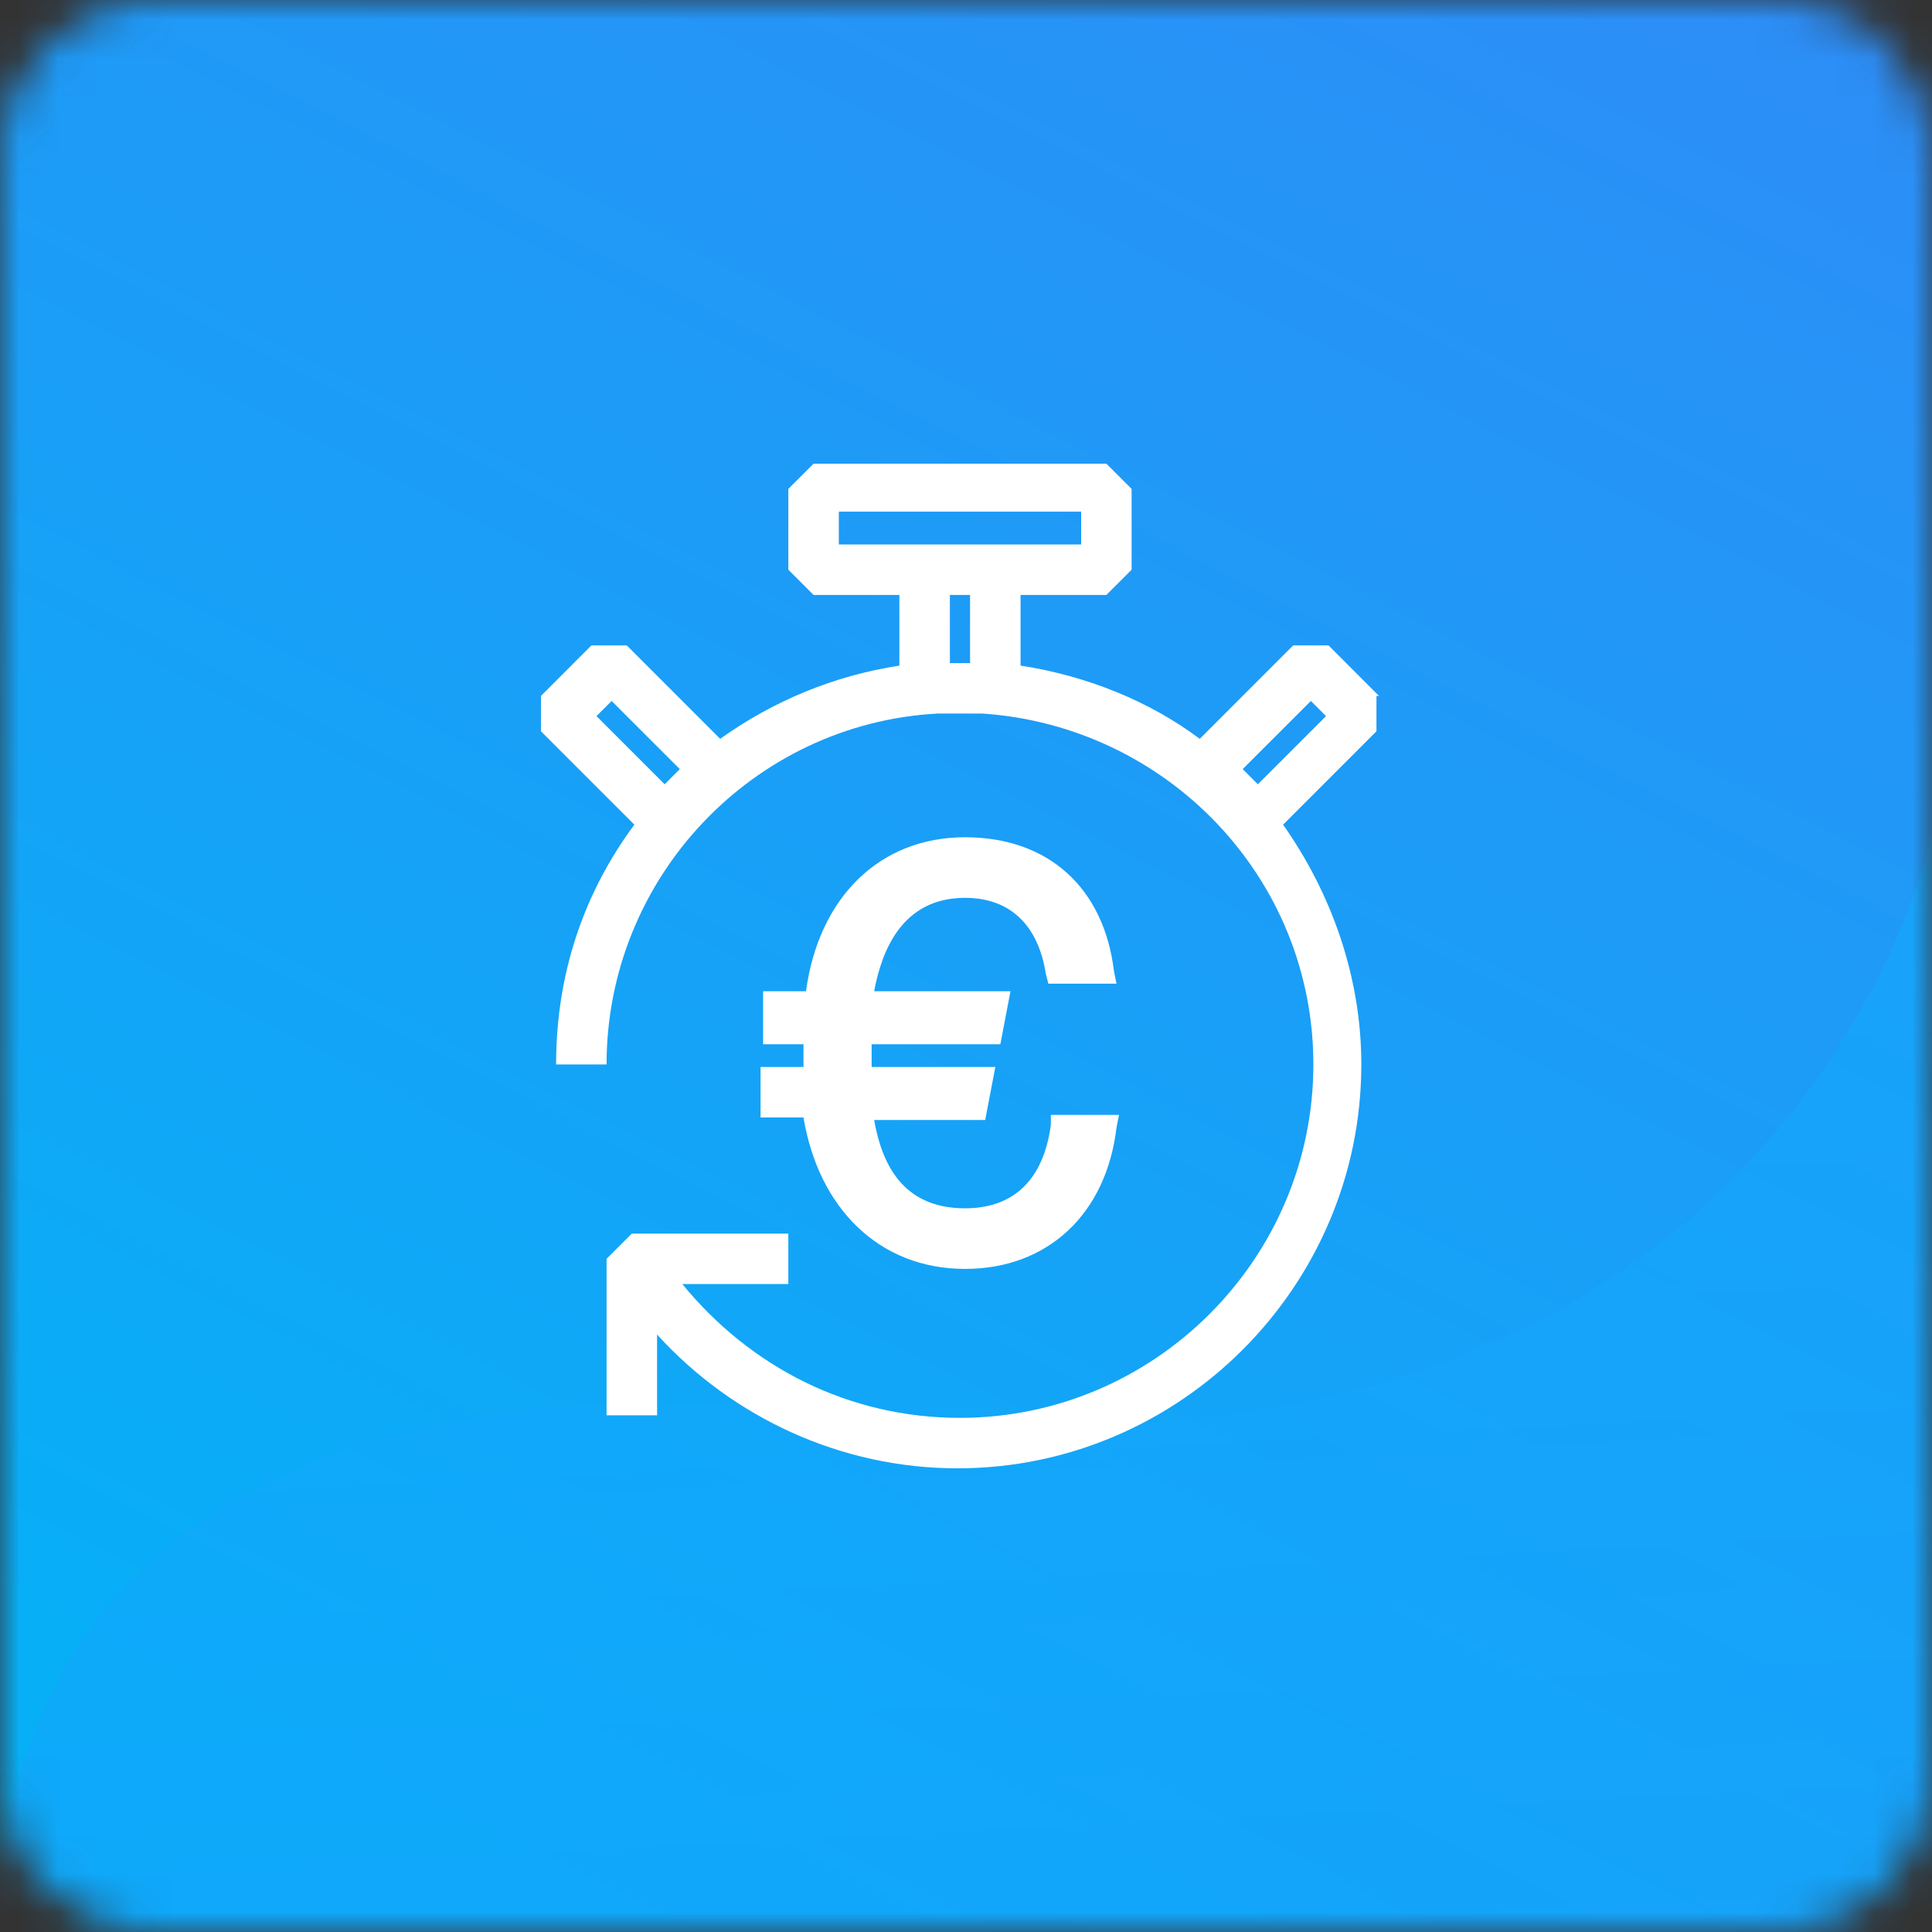
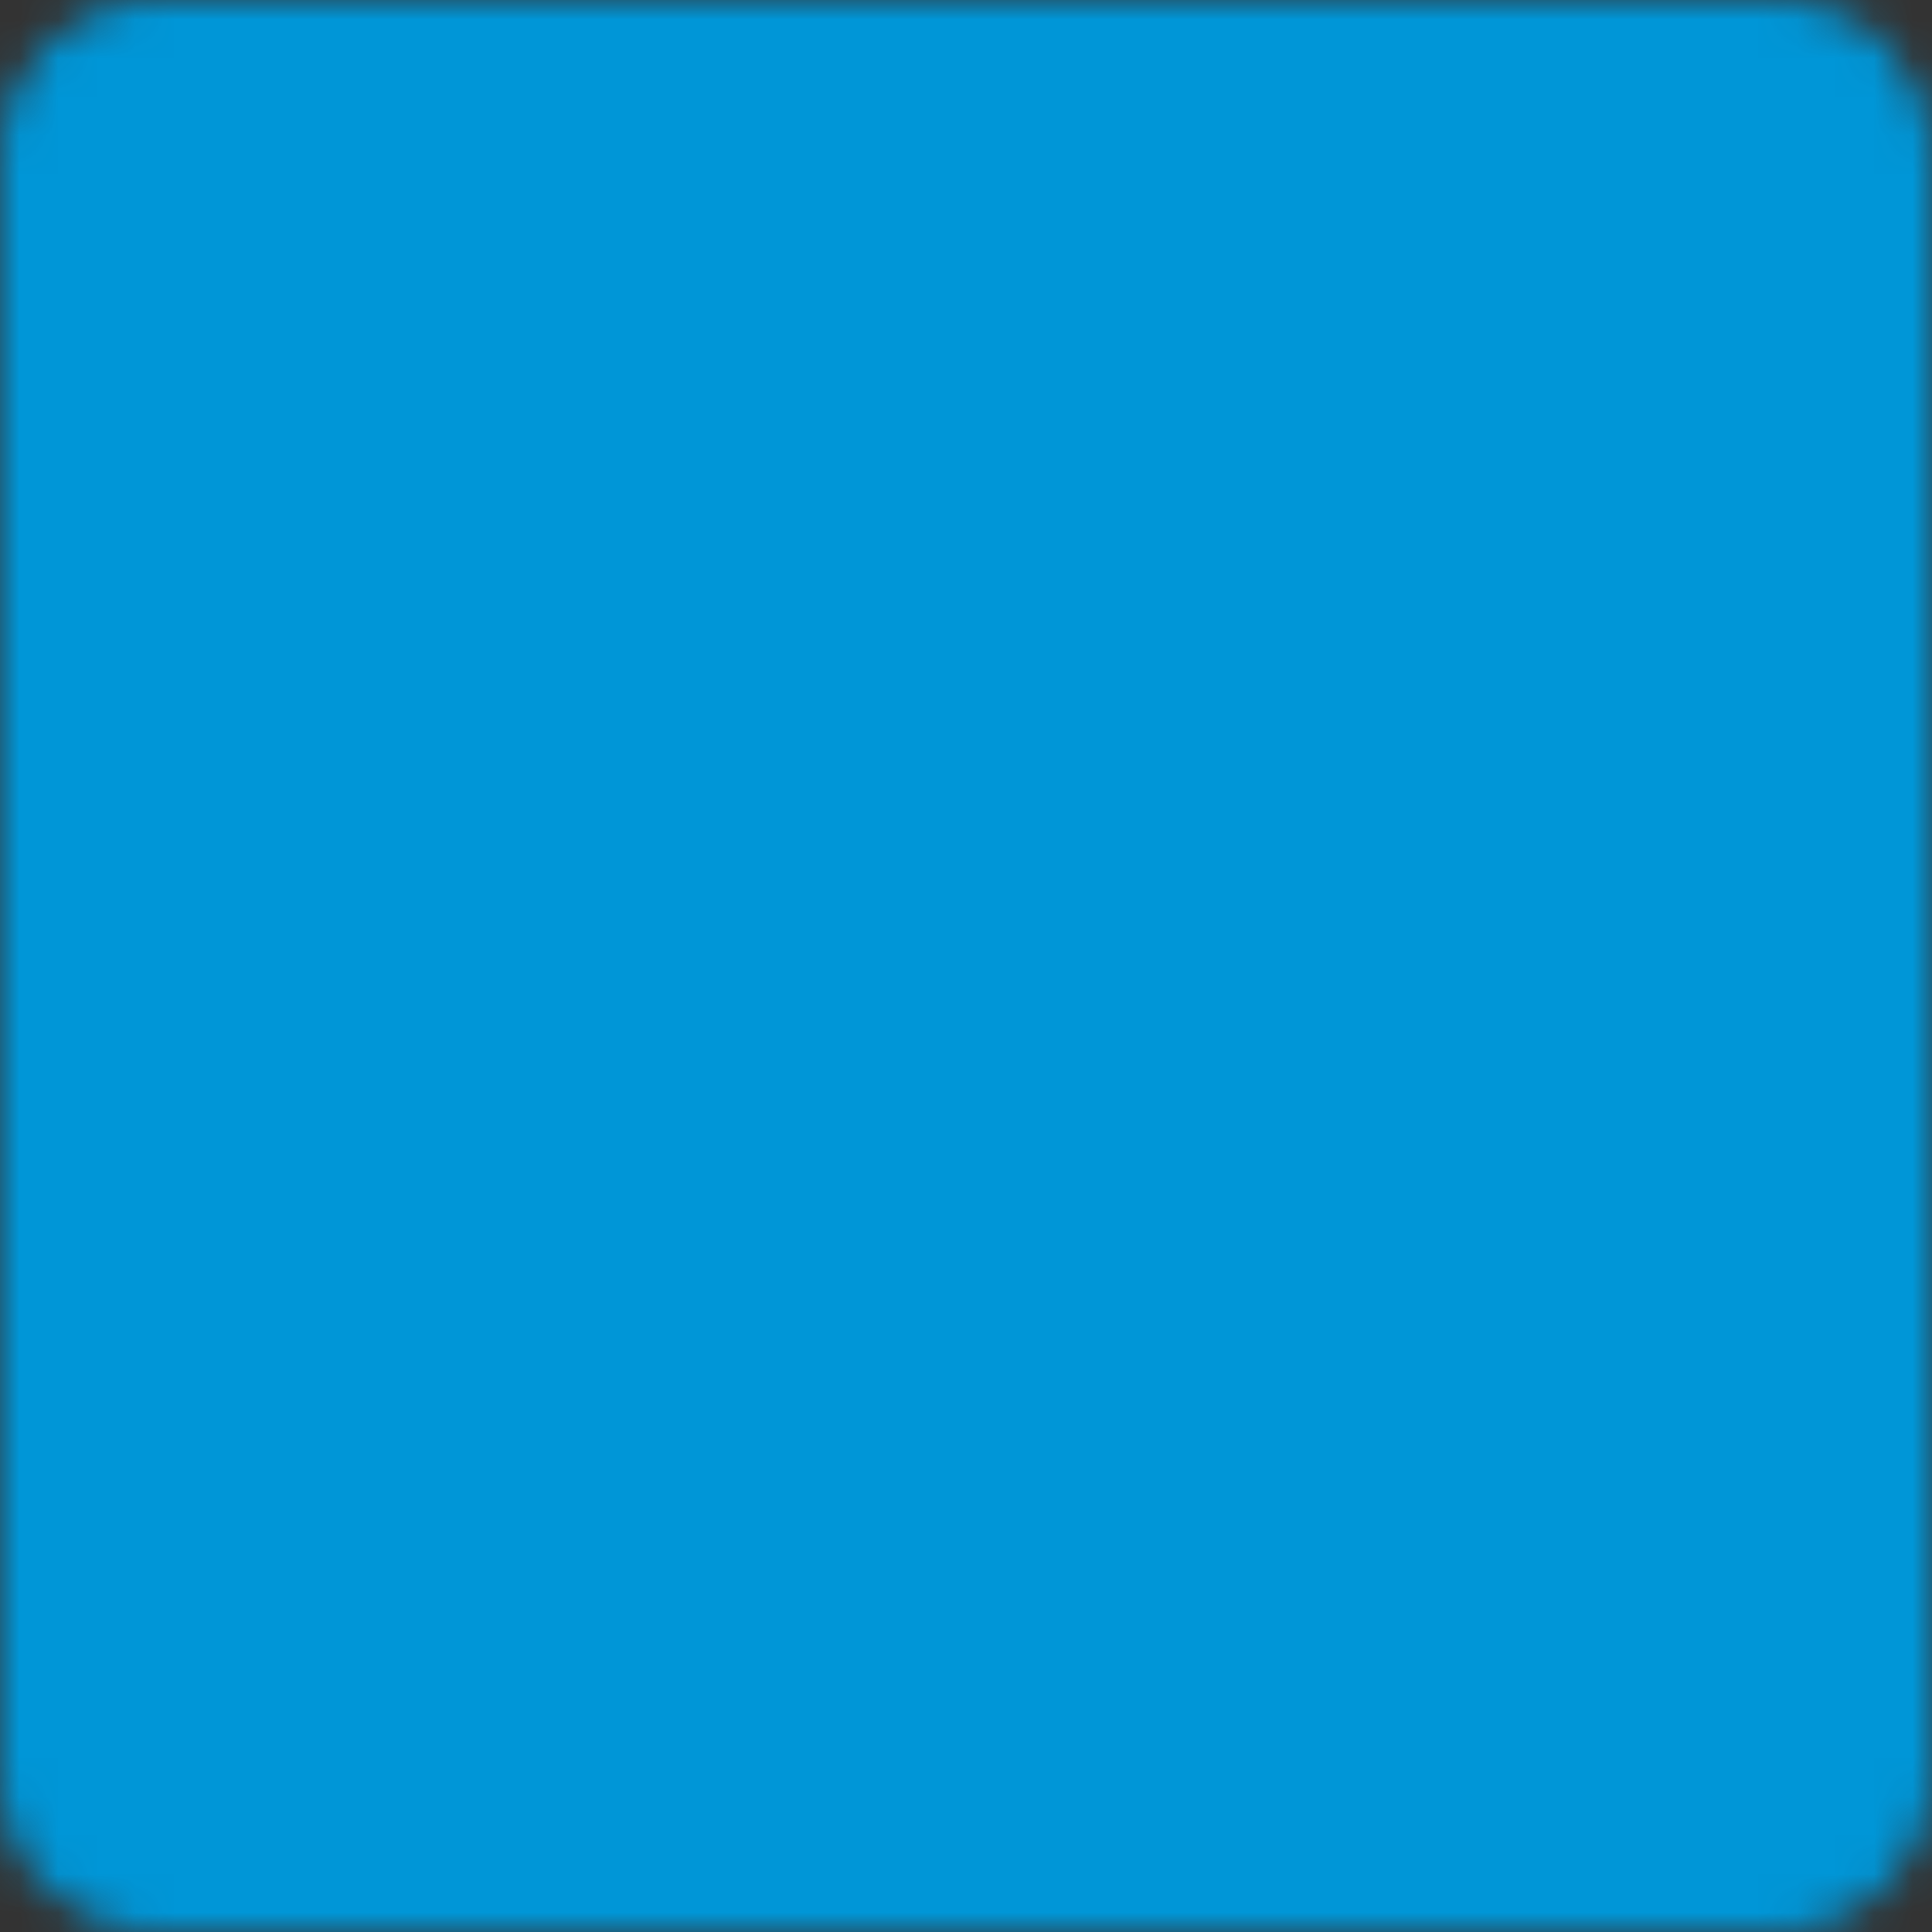
<svg xmlns="http://www.w3.org/2000/svg" width="50" height="50" viewBox="0 0 50 50" fill="none">
  <rect x="0" y="0" width="50" height="50" fill="#333333" stroke="none" />
  <mask id="mask0_447_908" style="mask-type:alpha" maskUnits="userSpaceOnUse" x="0" y="0" width="50" height="50">
    <path d="M0 4C0 1.791 1.791 0 4 0H46C48.209 0 50 1.791 50 4V46C50 48.209 48.209 50 46 50H4C1.791 50 0 48.209 0 46V4Z" fill="white" />
  </mask>
  <g mask="url(#mask0_447_908)">
    <path d="M50 0H0V50H50V0Z" fill="#0096D7" />
-     <path d="M50 0H0V50H50V0Z" fill="url(#paint0_linear_447_908)" fill-opacity="0.8" />
-     <path opacity="0.4" d="M0.019 50C0.019 50 -1.491 33.856 22.453 36.617C46.398 39.379 50 21.579 50 21.579V50H0.019Z" fill="url(#paint1_linear_447_908)" />
  </g>
-   <path d="M35.688 18.01L34.382 16.703H33.467L31.05 19.121C29.744 18.141 28.111 17.487 26.412 17.226V15.397H28.633L29.286 14.744V12.653L28.633 12H21.055L20.402 12.653V14.744L21.055 15.397H23.276V17.226C21.578 17.487 20.01 18.141 18.638 19.121L16.221 16.703H15.306L14 18.01V18.925L16.417 21.342C15.111 23.105 14.392 25.196 14.392 27.548H15.698C15.698 22.714 19.487 18.729 24.256 18.467H25.432C30.201 18.794 33.99 22.714 33.99 27.548C33.99 32.578 29.874 36.694 24.844 36.694C21.97 36.694 19.422 35.387 17.658 33.231H20.402V31.925H16.352L15.698 32.578V36.628H17.005V34.538C18.965 36.694 21.774 38 24.779 38C30.528 38 35.231 33.297 35.231 27.548C35.231 25.261 34.447 23.105 33.206 21.342L35.623 18.925V18.01H35.688ZM17.201 20.297L15.437 18.533L15.829 18.141L17.593 19.904L17.201 20.297ZM25.105 17.161C25.04 17.161 24.91 17.161 24.844 17.161C24.779 17.161 24.648 17.161 24.583 17.161V15.397H25.105V17.161ZM21.709 14.091V13.241H27.98V14.091H21.709ZM32.553 20.297L32.161 19.904L33.925 18.141L34.317 18.533L32.553 20.297ZM19.683 27.548V28.92H20.794C21.186 31.271 22.754 32.839 24.975 32.839C27.131 32.839 28.633 31.402 28.895 29.181L28.96 28.854H27.196V29.116C27 30.553 26.216 31.271 24.975 31.271C23.342 31.271 22.819 30.096 22.623 28.985H25.497L25.759 27.613H22.558V27.025H25.889L26.151 25.653H22.623C22.819 24.608 23.342 23.236 24.975 23.236C26.151 23.236 26.869 23.955 27.065 25.196L27.131 25.457H28.895L28.829 25.131C28.568 22.975 27.131 21.668 24.975 21.668C22.754 21.668 21.186 23.236 20.859 25.653H19.749V27.025H20.794V27.613H19.683V27.548Z" fill="white" />
  <defs>
    <linearGradient id="paint0_linear_447_908" x1="9.192" y1="46.034" x2="45.678" y2="-25.31" gradientUnits="userSpaceOnUse">
      <stop stop-color="#09B5FF" />
      <stop offset="1" stop-color="#497CFF" />
    </linearGradient>
    <linearGradient id="paint1_linear_447_908" x1="21.587" y1="18.737" x2="26.779" y2="121.954" gradientUnits="userSpaceOnUse">
      <stop stop-color="#09B5FF" />
      <stop offset="0.989" stop-color="#4966FF" />
    </linearGradient>
  </defs>
</svg>